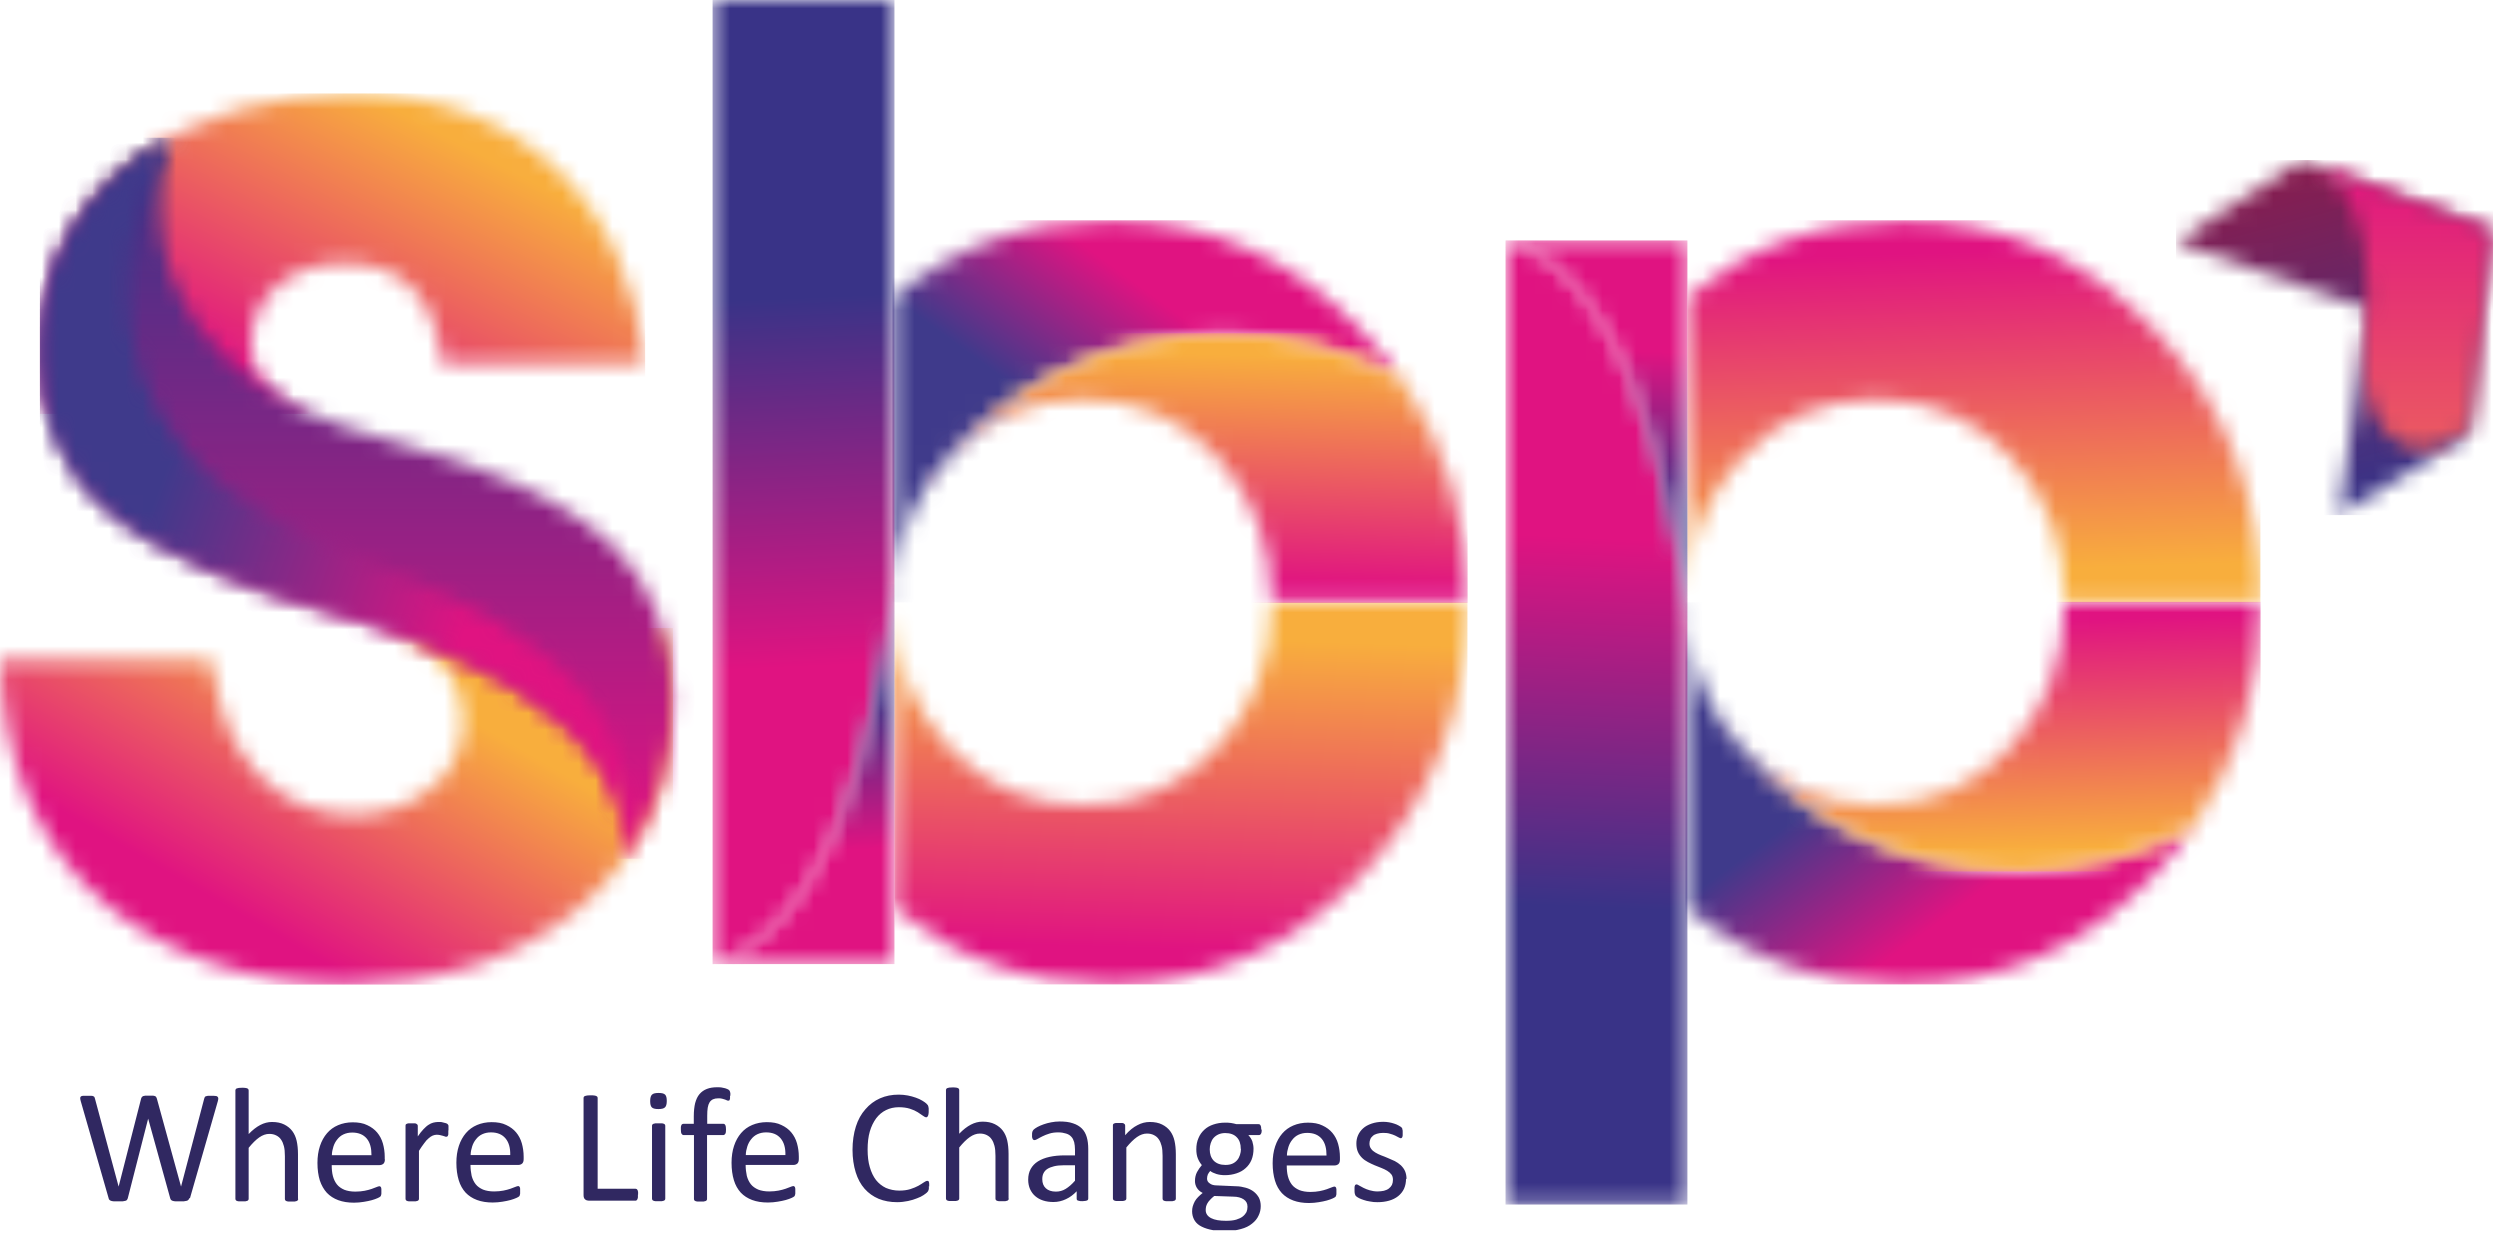
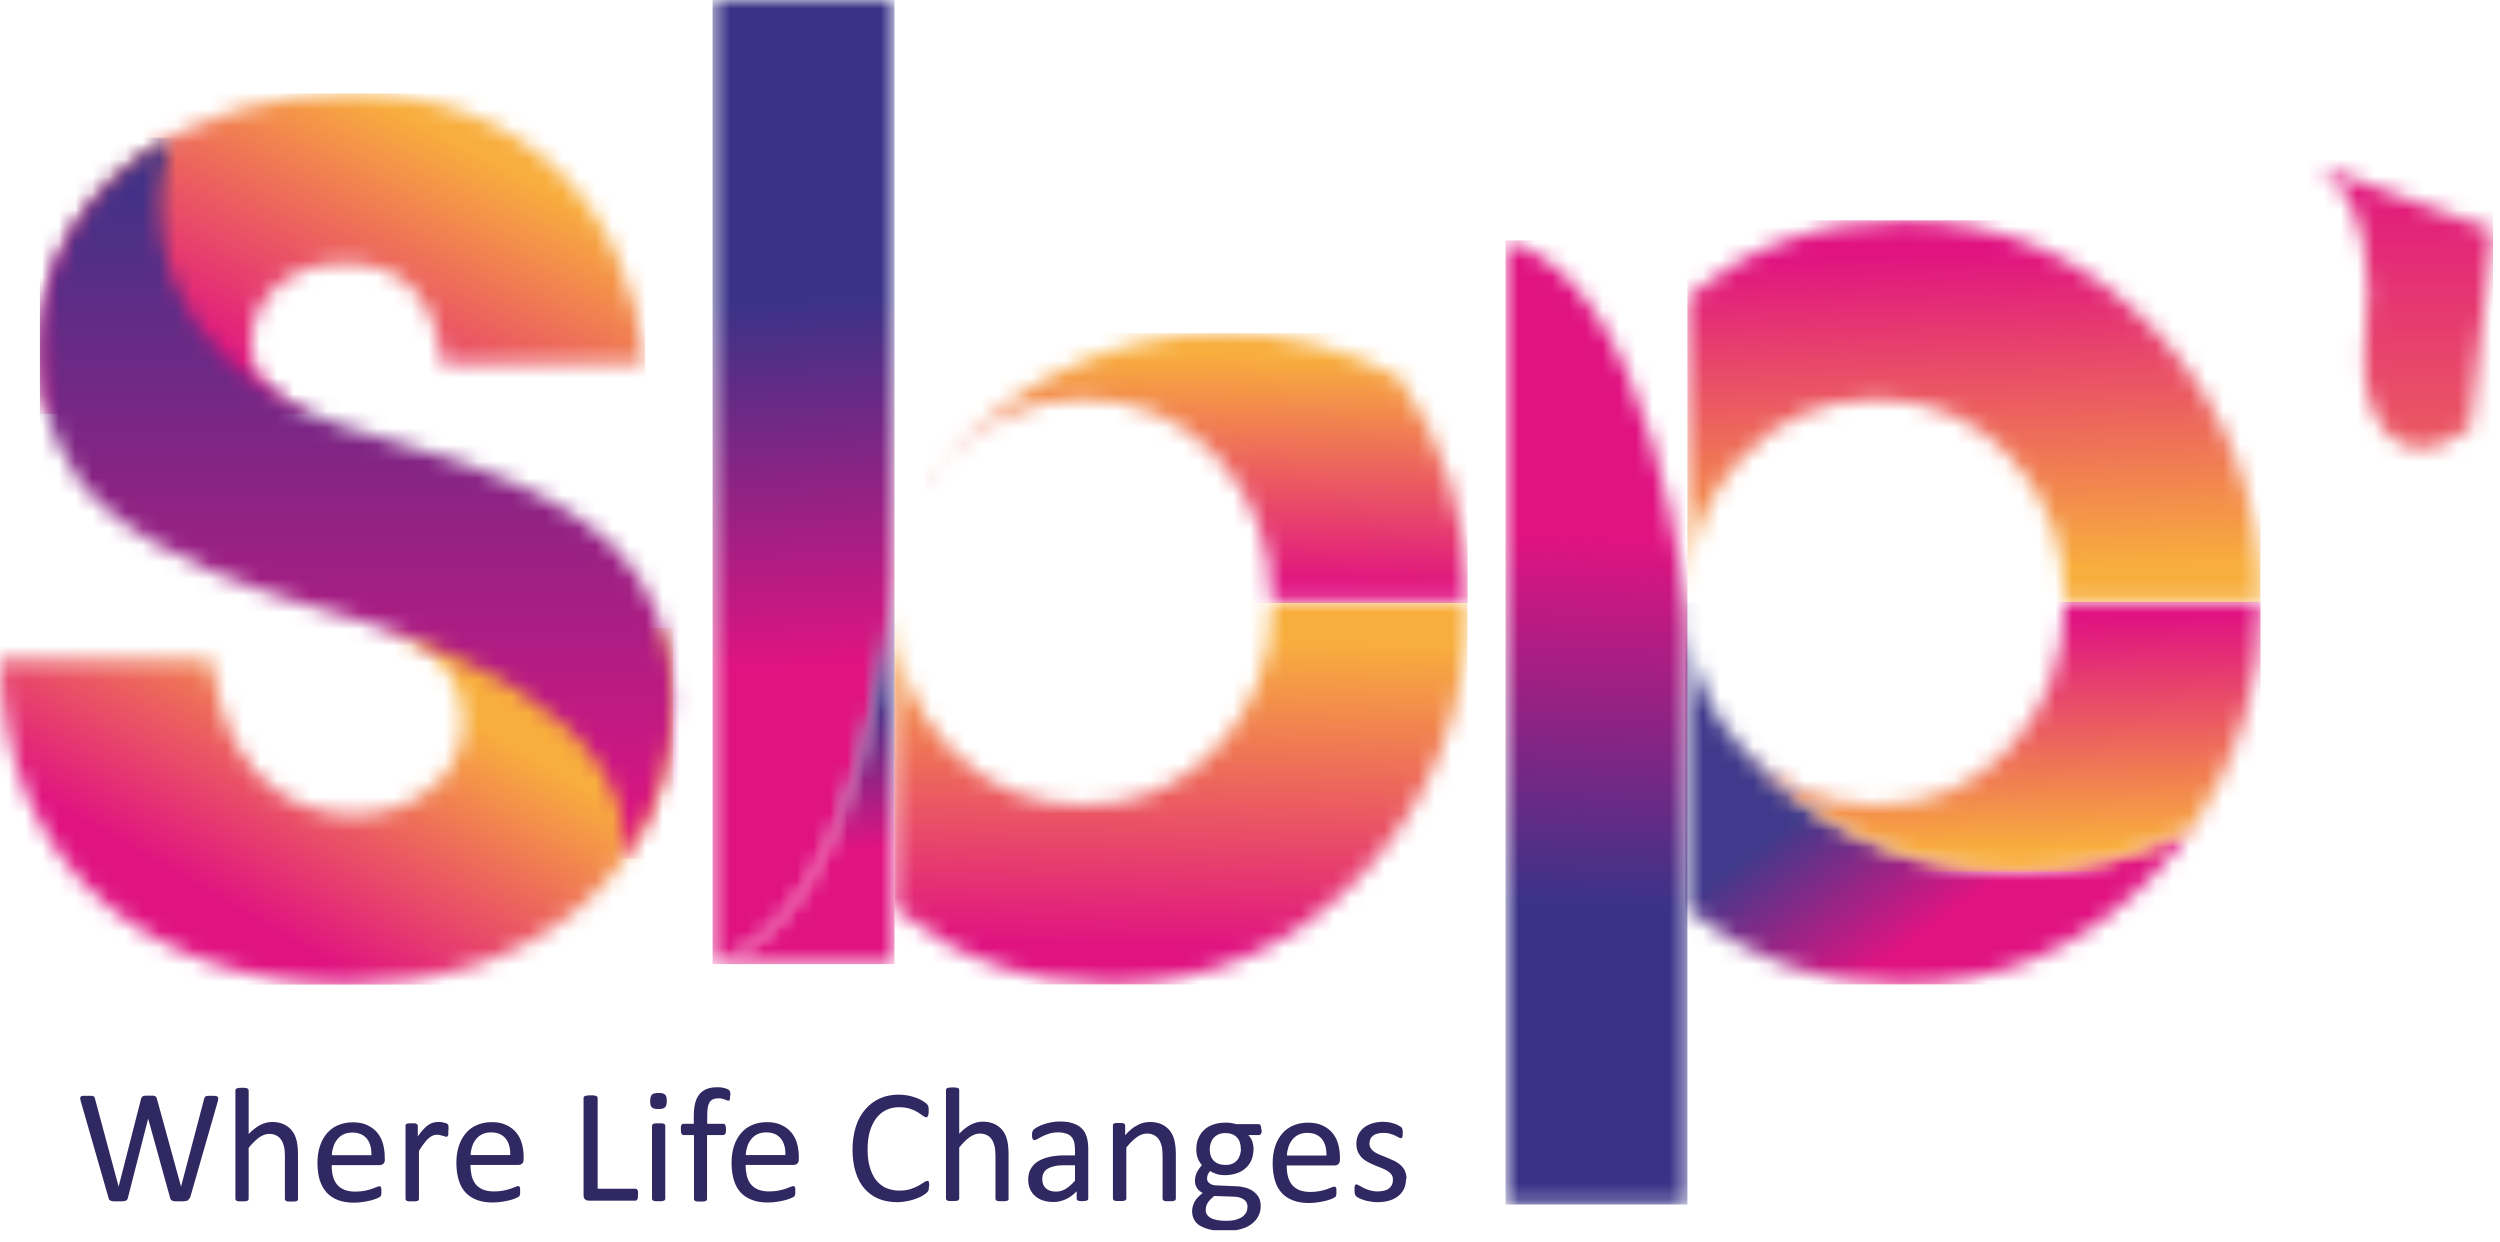
<svg xmlns="http://www.w3.org/2000/svg" viewBox="0 0 149 74" fill="none">
  <g clip-path="url(#clip0_405_395)">
    <mask id="mask0_405_395" style="mask-type:luminance" maskUnits="userSpaceOnUse" x="53" y="35" width="35" height="24">
      <path d="M87.46 35.94C87.46 35.94 87.46 35.91 87.46 35.9H75.78C75.78 35.9 75.78 35.92 75.78 35.94C75.78 39.4 74.72 42.22 72.54 44.55C70.38 46.87 67.77 47.99 64.57 47.99C61.37 47.99 58.72 46.86 56.55 44.55C54.49 42.36 53.42 39.72 53.3 36.51V54.13C56.97 57.12 61.28 58.65 66.16 58.67C72.03 58.67 77.11 56.43 81.25 52.02C85.37 47.61 87.46 42.2 87.46 35.94Z" fill="white" />
    </mask>
    <g mask="url(#mask0_405_395)">
      <path d="M87.46 35.9H53.31V58.67H87.46V35.9Z" fill="url(#paint0_linear_405_395)" />
    </g>
    <mask id="mask1_405_395" style="mask-type:luminance" maskUnits="userSpaceOnUse" x="53" y="13" width="35" height="23">
-       <path d="M53.19 35.9H53.3C53.3 33.3 53.93 31 55.16 29.04C55.15 29.02 55.14 29.01 55.13 28.99C59.11 23.47 65.6 19.87 72.94 19.87C76.72 19.87 80.27 20.82 83.38 22.5C85.94 26.19 87.32 30.44 87.45 35.19C87.29 29.25 85.21 24.08 81.25 19.83C77.11 15.39 72.02 13.13 66.13 13.13C61.24 13.13 56.94 14.66 53.3 17.68V34.82C53.3 34.82 53.26 35.25 53.18 35.9" fill="white" />
-     </mask>
+       </mask>
    <g mask="url(#mask1_405_395)">
      <path d="M87.45 13.13H53.19V35.9H87.45V13.13Z" fill="url(#paint1_linear_405_395)" />
    </g>
    <mask id="mask2_405_395" style="mask-type:luminance" maskUnits="userSpaceOnUse" x="55" y="19" width="33" height="17">
      <path d="M55.13 28.98C55.13 28.98 55.15 29.02 55.17 29.03C55.57 28.4 56.02 27.8 56.55 27.24C58.71 24.93 61.33 23.8 64.55 23.8C67.77 23.8 70.39 24.93 72.55 27.26C74.69 29.57 75.78 32.47 75.79 35.89H87.46C87.46 35.89 87.46 35.91 87.46 35.92C87.46 30.86 86.07 26.37 83.38 22.48C80.28 20.8 76.72 19.85 72.94 19.85C65.6 19.85 59.11 23.45 55.13 28.97V28.98Z" fill="white" />
    </mask>
    <g mask="url(#mask2_405_395)">
      <path d="M87.47 19.86H55.13V35.93H87.47V19.86Z" fill="url(#paint2_linear_405_395)" />
    </g>
    <mask id="mask3_405_395" style="mask-type:luminance" maskUnits="userSpaceOnUse" x="42" y="0" width="12" height="58">
      <path d="M53.31 34.82V0H42.47V57.46C51.43 55.09 53.29 35.07 53.31 34.82Z" fill="white" />
    </mask>
    <g mask="url(#mask3_405_395)">
      <path d="M53.31 0H42.47V57.46H53.31V0Z" fill="url(#paint3_linear_405_395)" />
    </g>
    <mask id="mask4_405_395" style="mask-type:luminance" maskUnits="userSpaceOnUse" x="42" y="34" width="12" height="24">
      <path d="M53.31 57.46V34.81C53.31 34.81 51.49 55.08 42.47 57.46H53.31Z" fill="white" />
    </mask>
    <g mask="url(#mask4_405_395)">
      <path d="M53.31 34.81H42.47V57.46H53.31V34.81Z" fill="url(#paint4_linear_405_395)" />
    </g>
    <mask id="mask5_405_395" style="mask-type:luminance" maskUnits="userSpaceOnUse" x="129" y="9" width="20" height="22">
      <path d="M129.69 14.44L141.1 18.42L139.41 30.7L147.12 25.91L148.58 13.7L137.13 9.54L129.69 14.44Z" fill="white" />
    </mask>
    <g mask="url(#mask5_405_395)">
-       <path d="M148.58 9.54H129.69V30.7H148.58V9.54Z" fill="url(#paint5_linear_405_395)" />
+       <path d="M148.58 9.54H129.69H148.58V9.54Z" fill="url(#paint5_linear_405_395)" />
    </g>
    <mask id="mask6_405_395" style="mask-type:luminance" maskUnits="userSpaceOnUse" x="137" y="9" width="12" height="18">
      <path d="M137.13 9.54C137.13 9.54 142.24 10.13 140.92 20.9C140.65 25.19 143.14 28.66 147.21 25.51L148.59 13.72L137.13 9.53V9.54Z" fill="white" />
    </mask>
    <g mask="url(#mask6_405_395)">
      <path d="M148.59 9.54H137.13V28.66H148.59V9.54Z" fill="url(#paint6_linear_405_395)" />
    </g>
    <path d="M70.08 71.44C70.08 71.44 70.08 71.49 70.06 71.51C70.05 71.53 70.03 71.54 70 71.56C69.97 71.57 69.93 71.58 69.88 71.59C69.83 71.59 69.76 71.59 69.69 71.59C69.61 71.59 69.54 71.59 69.49 71.59C69.44 71.59 69.4 71.57 69.37 71.56C69.34 71.55 69.32 71.53 69.31 71.51C69.3 71.49 69.29 71.47 69.29 71.44V68.89C69.29 68.64 69.27 68.44 69.23 68.29C69.19 68.14 69.14 68.01 69.06 67.9C68.99 67.79 68.89 67.71 68.77 67.65C68.65 67.59 68.52 67.56 68.36 67.56C68.16 67.56 67.96 67.63 67.76 67.77C67.56 67.91 67.35 68.12 67.13 68.39V71.43C67.13 71.43 67.13 71.48 67.11 71.5C67.1 71.52 67.08 71.53 67.05 71.55C67.02 71.56 66.98 71.57 66.93 71.58C66.88 71.58 66.81 71.58 66.73 71.58C66.65 71.58 66.59 71.58 66.53 71.58C66.48 71.58 66.44 71.56 66.41 71.55C66.38 71.54 66.36 71.52 66.35 71.5C66.34 71.48 66.33 71.46 66.33 71.43V67.08C66.33 67.08 66.33 67.03 66.34 67.01C66.34 66.99 66.37 66.98 66.4 66.96C66.43 66.94 66.47 66.94 66.51 66.93C66.55 66.93 66.62 66.93 66.69 66.93C66.76 66.93 66.82 66.93 66.87 66.93C66.92 66.93 66.95 66.94 66.98 66.96C67 66.97 67.02 66.99 67.04 67.01C67.04 67.03 67.06 67.05 67.06 67.08V67.66C67.3 67.38 67.55 67.18 67.79 67.06C68.03 66.93 68.28 66.87 68.53 66.87C68.82 66.87 69.06 66.92 69.26 67.02C69.46 67.12 69.62 67.25 69.74 67.41C69.86 67.57 69.95 67.77 70 67.99C70.05 68.21 70.08 68.48 70.08 68.79V71.45V71.44ZM64.07 69.45H63.39C63.17 69.45 62.98 69.47 62.82 69.51C62.66 69.55 62.53 69.6 62.42 69.67C62.31 69.74 62.24 69.83 62.19 69.93C62.14 70.03 62.12 70.15 62.12 70.28C62.12 70.51 62.19 70.69 62.33 70.82C62.47 70.95 62.67 71.02 62.93 71.02C63.14 71.02 63.33 70.97 63.51 70.86C63.69 70.75 63.88 70.59 64.07 70.37V69.44V69.45ZM64.86 71.44C64.86 71.44 64.85 71.51 64.82 71.53C64.79 71.55 64.76 71.56 64.71 71.57C64.67 71.57 64.6 71.59 64.51 71.59C64.43 71.59 64.36 71.59 64.31 71.57C64.26 71.56 64.22 71.55 64.2 71.53C64.18 71.51 64.17 71.48 64.17 71.44V71C63.98 71.2 63.77 71.36 63.53 71.47C63.3 71.58 63.05 71.64 62.79 71.64C62.56 71.64 62.35 71.61 62.17 71.55C61.98 71.49 61.83 71.4 61.7 71.29C61.57 71.18 61.47 71.04 61.39 70.87C61.32 70.71 61.28 70.52 61.28 70.31C61.28 70.06 61.33 69.85 61.43 69.67C61.53 69.49 61.67 69.34 61.86 69.22C62.05 69.1 62.28 69.01 62.55 68.95C62.82 68.89 63.13 68.86 63.47 68.86H64.07V68.52C64.07 68.35 64.05 68.2 64.02 68.07C63.98 67.94 63.93 67.83 63.85 67.75C63.77 67.66 63.67 67.6 63.54 67.56C63.41 67.52 63.26 67.49 63.08 67.49C62.88 67.49 62.71 67.51 62.55 67.56C62.39 67.61 62.26 67.66 62.14 67.72C62.02 67.78 61.92 67.83 61.84 67.88C61.76 67.93 61.7 67.95 61.66 67.95C61.63 67.95 61.61 67.95 61.59 67.93C61.57 67.92 61.55 67.9 61.54 67.87C61.53 67.85 61.52 67.81 61.51 67.77C61.51 67.73 61.51 67.69 61.51 67.64C61.51 67.56 61.51 67.5 61.53 67.45C61.55 67.4 61.57 67.36 61.61 67.32C61.65 67.28 61.73 67.23 61.83 67.17C61.94 67.11 62.06 67.06 62.2 67.01C62.34 66.96 62.49 66.92 62.65 66.89C62.81 66.86 62.98 66.84 63.15 66.84C63.46 66.84 63.73 66.87 63.95 66.95C64.17 67.02 64.35 67.13 64.48 67.26C64.62 67.4 64.71 67.57 64.77 67.77C64.83 67.97 64.86 68.21 64.86 68.48V71.42V71.44ZM60.12 71.44C60.12 71.44 60.12 71.49 60.1 71.51C60.09 71.53 60.07 71.54 60.04 71.56C60.01 71.57 59.97 71.58 59.92 71.59C59.87 71.59 59.8 71.59 59.73 71.59C59.65 71.59 59.58 71.59 59.53 71.59C59.48 71.59 59.44 71.57 59.41 71.56C59.38 71.55 59.36 71.53 59.35 71.51C59.34 71.49 59.33 71.47 59.33 71.44V68.89C59.33 68.64 59.31 68.44 59.27 68.29C59.23 68.14 59.18 68.01 59.1 67.9C59.03 67.79 58.93 67.71 58.81 67.65C58.69 67.59 58.56 67.56 58.4 67.56C58.2 67.56 58 67.63 57.8 67.77C57.6 67.91 57.39 68.12 57.17 68.39V71.43C57.17 71.43 57.17 71.48 57.15 71.5C57.14 71.52 57.12 71.53 57.09 71.55C57.06 71.56 57.02 71.57 56.97 71.58C56.92 71.58 56.85 71.58 56.77 71.58C56.69 71.58 56.63 71.58 56.58 71.58C56.53 71.58 56.49 71.56 56.46 71.55C56.43 71.54 56.41 71.52 56.4 71.5C56.39 71.48 56.38 71.46 56.38 71.43V64.97C56.38 64.97 56.38 64.92 56.4 64.9C56.41 64.88 56.43 64.86 56.46 64.85C56.49 64.84 56.53 64.83 56.58 64.82C56.63 64.82 56.7 64.81 56.77 64.81C56.84 64.81 56.92 64.81 56.97 64.82C57.02 64.82 57.06 64.84 57.09 64.85C57.12 64.86 57.14 64.88 57.15 64.9C57.16 64.92 57.17 64.94 57.17 64.97V67.57C57.4 67.33 57.63 67.15 57.86 67.03C58.09 66.91 58.32 66.85 58.56 66.85C58.85 66.85 59.09 66.9 59.29 67C59.49 67.1 59.65 67.23 59.77 67.39C59.89 67.55 59.98 67.75 60.03 67.97C60.08 68.19 60.11 68.46 60.11 68.77V71.42L60.12 71.44ZM55.36 70.68C55.36 70.73 55.36 70.78 55.36 70.82C55.36 70.86 55.36 70.89 55.34 70.92C55.34 70.95 55.32 70.97 55.31 71C55.3 71.02 55.27 71.05 55.24 71.08C55.21 71.11 55.14 71.16 55.04 71.23C54.94 71.3 54.81 71.36 54.65 71.42C54.5 71.48 54.32 71.54 54.12 71.58C53.92 71.62 53.7 71.65 53.47 71.65C53.06 71.65 52.69 71.58 52.37 71.45C52.04 71.31 51.76 71.11 51.53 70.85C51.3 70.59 51.12 70.26 51 69.87C50.88 69.48 50.81 69.03 50.81 68.53C50.81 68.03 50.88 67.55 51.01 67.14C51.14 66.73 51.33 66.39 51.58 66.11C51.82 65.83 52.11 65.61 52.45 65.46C52.79 65.31 53.16 65.24 53.57 65.24C53.75 65.24 53.93 65.26 54.1 65.29C54.27 65.32 54.43 65.37 54.58 65.42C54.73 65.47 54.85 65.53 54.97 65.6C55.08 65.67 55.16 65.72 55.21 65.77C55.25 65.81 55.28 65.85 55.3 65.87C55.31 65.89 55.32 65.92 55.33 65.95C55.33 65.98 55.34 66.02 55.35 66.06C55.35 66.1 55.35 66.15 55.35 66.21C55.35 66.28 55.35 66.33 55.34 66.38C55.34 66.43 55.32 66.46 55.31 66.5C55.3 66.53 55.28 66.55 55.26 66.57C55.24 66.59 55.22 66.59 55.2 66.59C55.15 66.59 55.09 66.56 55.01 66.5C54.93 66.44 54.82 66.37 54.7 66.29C54.57 66.21 54.42 66.14 54.23 66.08C54.04 66.02 53.82 65.99 53.57 65.99C53.29 65.99 53.03 66.05 52.81 66.16C52.58 66.27 52.38 66.44 52.22 66.65C52.06 66.87 51.93 67.13 51.84 67.44C51.75 67.75 51.71 68.11 51.71 68.51C51.71 68.91 51.75 69.26 51.84 69.56C51.93 69.87 52.05 70.12 52.21 70.33C52.37 70.53 52.57 70.69 52.8 70.8C53.04 70.9 53.3 70.96 53.6 70.96C53.85 70.96 54.07 70.93 54.26 70.87C54.45 70.81 54.61 70.74 54.74 70.67C54.87 70.59 54.98 70.53 55.06 70.47C55.15 70.41 55.21 70.38 55.26 70.38C55.28 70.38 55.3 70.38 55.32 70.39C55.34 70.39 55.35 70.42 55.36 70.44C55.37 70.47 55.38 70.51 55.38 70.55C55.38 70.6 55.38 70.66 55.38 70.73L55.36 70.68ZM46.81 68.84C46.82 68.42 46.73 68.09 46.53 67.85C46.33 67.61 46.04 67.49 45.66 67.49C45.46 67.49 45.29 67.53 45.14 67.6C44.99 67.67 44.87 67.77 44.77 67.9C44.67 68.02 44.59 68.17 44.54 68.33C44.49 68.49 44.45 68.66 44.45 68.84H46.82H46.81ZM47.61 69.08C47.61 69.21 47.58 69.29 47.52 69.35C47.46 69.4 47.38 69.43 47.3 69.43H44.44C44.44 69.67 44.47 69.89 44.51 70.08C44.56 70.27 44.64 70.44 44.75 70.58C44.86 70.72 45.01 70.82 45.19 70.9C45.37 70.97 45.59 71.01 45.85 71.01C46.06 71.01 46.24 70.99 46.4 70.96C46.56 70.93 46.7 70.89 46.82 70.85C46.94 70.81 47.03 70.77 47.11 70.74C47.19 70.71 47.24 70.69 47.28 70.69C47.3 70.69 47.32 70.69 47.34 70.71C47.36 70.72 47.37 70.74 47.38 70.76C47.38 70.78 47.4 70.81 47.4 70.85C47.4 70.89 47.4 70.94 47.4 71C47.4 71.04 47.4 71.08 47.4 71.11C47.4 71.14 47.4 71.17 47.39 71.19C47.39 71.21 47.38 71.24 47.37 71.26C47.36 71.28 47.35 71.3 47.33 71.31C47.31 71.33 47.26 71.36 47.17 71.4C47.08 71.44 46.97 71.48 46.83 71.52C46.69 71.56 46.53 71.59 46.35 71.62C46.17 71.65 45.97 71.67 45.77 71.67C45.41 71.67 45.1 71.62 44.83 71.52C44.56 71.42 44.33 71.27 44.15 71.08C43.97 70.88 43.83 70.64 43.74 70.34C43.65 70.04 43.6 69.7 43.6 69.3C43.6 68.93 43.65 68.59 43.75 68.29C43.85 67.99 43.99 67.74 44.17 67.53C44.35 67.32 44.57 67.16 44.83 67.05C45.09 66.94 45.38 66.88 45.7 66.88C46.04 66.88 46.33 66.93 46.57 67.05C46.81 67.16 47.01 67.31 47.16 67.49C47.31 67.67 47.43 67.89 47.5 68.14C47.57 68.39 47.61 68.66 47.61 68.94V69.09V69.08ZM43.51 65.3C43.51 65.36 43.51 65.41 43.51 65.45C43.51 65.49 43.5 65.52 43.49 65.54C43.49 65.56 43.47 65.58 43.46 65.59C43.45 65.59 43.43 65.6 43.41 65.6C43.39 65.6 43.36 65.6 43.32 65.58C43.29 65.56 43.25 65.55 43.2 65.53C43.15 65.51 43.09 65.5 43.03 65.48C42.96 65.46 42.89 65.46 42.8 65.46C42.68 65.46 42.58 65.48 42.49 65.52C42.41 65.56 42.34 65.62 42.29 65.7C42.24 65.78 42.2 65.89 42.18 66.02C42.16 66.15 42.15 66.31 42.15 66.5V66.98H43.12C43.12 66.98 43.17 66.98 43.18 67C43.2 67.01 43.21 67.03 43.23 67.06C43.24 67.09 43.26 67.12 43.26 67.17C43.26 67.21 43.27 67.26 43.27 67.32C43.27 67.44 43.26 67.52 43.23 67.57C43.2 67.62 43.16 67.65 43.11 67.65H42.14V71.46C42.14 71.46 42.14 71.51 42.12 71.53C42.11 71.55 42.09 71.56 42.06 71.58C42.03 71.59 41.99 71.6 41.94 71.61C41.89 71.61 41.82 71.61 41.75 71.61C41.68 71.61 41.61 71.61 41.56 71.61C41.51 71.61 41.47 71.59 41.44 71.58C41.41 71.57 41.39 71.55 41.38 71.53C41.37 71.51 41.36 71.49 41.36 71.46V67.65H40.74C40.69 67.65 40.65 67.62 40.62 67.57C40.59 67.52 40.58 67.43 40.58 67.32C40.58 67.26 40.58 67.21 40.58 67.17C40.58 67.13 40.6 67.09 40.61 67.06C40.62 67.03 40.64 67.01 40.66 67C40.68 66.99 40.7 66.98 40.73 66.98H41.35V66.53C41.35 66.22 41.38 65.96 41.43 65.75C41.49 65.53 41.57 65.35 41.69 65.21C41.81 65.07 41.95 64.97 42.13 64.9C42.31 64.83 42.51 64.8 42.75 64.8C42.86 64.8 42.97 64.8 43.08 64.83C43.19 64.85 43.27 64.87 43.33 64.9C43.39 64.92 43.43 64.95 43.45 64.97C43.47 64.99 43.49 65.01 43.5 65.04C43.51 65.07 43.52 65.11 43.53 65.15C43.53 65.19 43.53 65.25 43.53 65.31L43.51 65.3ZM39.74 65.62C39.74 65.81 39.7 65.94 39.63 66C39.56 66.07 39.43 66.1 39.24 66.1C39.05 66.1 38.92 66.07 38.85 66C38.78 65.93 38.75 65.81 38.75 65.62C38.75 65.43 38.79 65.3 38.86 65.24C38.93 65.17 39.06 65.14 39.25 65.14C39.44 65.14 39.57 65.17 39.64 65.24C39.71 65.31 39.74 65.43 39.74 65.62ZM39.65 71.44C39.65 71.44 39.65 71.49 39.63 71.51C39.62 71.53 39.6 71.54 39.57 71.56C39.54 71.57 39.5 71.58 39.45 71.59C39.4 71.59 39.33 71.59 39.25 71.59C39.17 71.59 39.11 71.59 39.06 71.59C39.01 71.59 38.97 71.57 38.94 71.56C38.91 71.55 38.89 71.53 38.88 71.51C38.87 71.49 38.86 71.47 38.86 71.44V67.09C38.86 67.09 38.86 67.05 38.88 67.03C38.89 67.01 38.91 66.99 38.94 66.98C38.97 66.97 39.01 66.96 39.06 66.95C39.11 66.95 39.18 66.95 39.25 66.95C39.32 66.95 39.4 66.95 39.45 66.95C39.5 66.95 39.54 66.97 39.57 66.98C39.6 66.99 39.62 67.01 39.63 67.03C39.64 67.05 39.65 67.07 39.65 67.09V71.44ZM38.02 71.2C38.02 71.27 38.02 71.32 38.02 71.36C38.02 71.4 38 71.44 37.99 71.47C37.98 71.5 37.96 71.52 37.94 71.54C37.92 71.56 37.89 71.56 37.86 71.56H35.09C35.02 71.56 34.94 71.54 34.88 71.49C34.81 71.44 34.78 71.35 34.78 71.23V65.44C34.78 65.44 34.78 65.39 34.8 65.37C34.81 65.35 34.83 65.34 34.87 65.32C34.9 65.31 34.95 65.3 35 65.29C35.05 65.29 35.12 65.28 35.2 65.28C35.28 65.28 35.35 65.28 35.4 65.29C35.45 65.29 35.5 65.31 35.53 65.32C35.56 65.33 35.58 65.35 35.6 65.37C35.61 65.39 35.62 65.41 35.62 65.44V70.85H37.87C37.87 70.85 37.92 70.85 37.95 70.87C37.97 70.89 37.99 70.91 38 70.93C38.01 70.96 38.02 70.99 38.03 71.04C38.03 71.08 38.03 71.14 38.03 71.2H38.02ZM30.41 68.84C30.42 68.42 30.33 68.09 30.13 67.85C29.93 67.61 29.64 67.49 29.26 67.49C29.06 67.49 28.89 67.53 28.74 67.6C28.59 67.67 28.47 67.77 28.37 67.9C28.27 68.02 28.19 68.17 28.14 68.33C28.09 68.49 28.05 68.66 28.05 68.84H30.42H30.41ZM31.21 69.08C31.21 69.21 31.18 69.29 31.12 69.35C31.06 69.4 30.98 69.43 30.9 69.43H28.04C28.04 69.67 28.07 69.89 28.11 70.08C28.16 70.27 28.24 70.44 28.35 70.58C28.46 70.72 28.61 70.82 28.79 70.9C28.97 70.97 29.19 71.01 29.45 71.01C29.66 71.01 29.84 70.99 30 70.96C30.16 70.93 30.3 70.89 30.42 70.85C30.54 70.81 30.63 70.77 30.71 70.74C30.79 70.71 30.84 70.69 30.88 70.69C30.9 70.69 30.92 70.69 30.94 70.71C30.96 70.72 30.97 70.74 30.98 70.76C30.99 70.78 31 70.81 31 70.85C31 70.89 31 70.94 31 71C31 71.04 31 71.08 31 71.11C31 71.14 31 71.17 30.99 71.19C30.99 71.21 30.98 71.24 30.97 71.26C30.96 71.28 30.95 71.3 30.93 71.31C30.91 71.33 30.86 71.36 30.77 71.4C30.68 71.44 30.57 71.48 30.43 71.52C30.29 71.56 30.13 71.59 29.95 71.62C29.77 71.65 29.57 71.67 29.37 71.67C29.01 71.67 28.7 71.62 28.43 71.52C28.16 71.42 27.93 71.27 27.75 71.08C27.57 70.88 27.43 70.64 27.34 70.34C27.25 70.04 27.2 69.7 27.2 69.3C27.2 68.93 27.25 68.59 27.35 68.29C27.45 67.99 27.59 67.74 27.77 67.53C27.95 67.32 28.17 67.16 28.43 67.05C28.69 66.94 28.98 66.88 29.3 66.88C29.64 66.88 29.93 66.93 30.17 67.05C30.41 67.16 30.61 67.31 30.76 67.49C30.91 67.67 31.03 67.89 31.1 68.14C31.17 68.39 31.21 68.66 31.21 68.94V69.09V69.08ZM26.72 67.38C26.72 67.45 26.72 67.51 26.72 67.56C26.72 67.61 26.72 67.65 26.7 67.67C26.7 67.7 26.68 67.72 26.66 67.73C26.65 67.74 26.63 67.75 26.6 67.75C26.57 67.75 26.54 67.75 26.51 67.73C26.47 67.72 26.43 67.7 26.38 67.69C26.33 67.68 26.28 67.66 26.22 67.65C26.16 67.64 26.1 67.63 26.03 67.63C25.95 67.63 25.87 67.65 25.79 67.68C25.71 67.71 25.63 67.77 25.55 67.84C25.46 67.91 25.37 68.01 25.28 68.14C25.19 68.26 25.08 68.41 24.97 68.59V71.45C24.97 71.45 24.97 71.5 24.95 71.52C24.94 71.54 24.92 71.55 24.89 71.57C24.86 71.58 24.82 71.59 24.77 71.6C24.72 71.6 24.65 71.6 24.57 71.6C24.49 71.6 24.43 71.6 24.37 71.6C24.32 71.6 24.28 71.58 24.25 71.57C24.22 71.56 24.2 71.54 24.19 71.52C24.18 71.5 24.17 71.48 24.17 71.45V67.1C24.17 67.1 24.17 67.05 24.18 67.03C24.18 67.01 24.21 67 24.24 66.98C24.27 66.96 24.31 66.96 24.35 66.95C24.39 66.95 24.46 66.95 24.53 66.95C24.6 66.95 24.66 66.95 24.71 66.95C24.76 66.95 24.79 66.96 24.82 66.98C24.84 66.99 24.86 67.01 24.88 67.03C24.89 67.05 24.9 67.07 24.9 67.1V67.73C25.02 67.56 25.13 67.41 25.24 67.3C25.35 67.19 25.44 67.1 25.54 67.04C25.63 66.98 25.73 66.93 25.82 66.91C25.91 66.89 26.01 66.87 26.1 66.87C26.14 66.87 26.19 66.87 26.24 66.87C26.29 66.87 26.35 66.88 26.41 66.9C26.47 66.91 26.52 66.93 26.57 66.94C26.62 66.96 26.65 66.97 26.67 66.99C26.69 67.01 26.7 67.02 26.71 67.04C26.71 67.05 26.72 67.07 26.73 67.09C26.73 67.11 26.73 67.15 26.73 67.19C26.73 67.23 26.73 67.29 26.73 67.37L26.72 67.38ZM22.14 68.85C22.14 68.43 22.06 68.1 21.86 67.86C21.66 67.62 21.37 67.5 20.99 67.5C20.79 67.5 20.62 67.54 20.47 67.61C20.32 67.68 20.2 67.78 20.1 67.91C20 68.03 19.92 68.18 19.87 68.34C19.82 68.5 19.78 68.67 19.78 68.85H22.15H22.14ZM22.94 69.09C22.94 69.22 22.91 69.3 22.85 69.36C22.79 69.41 22.71 69.44 22.63 69.44H19.77C19.77 69.68 19.79 69.9 19.84 70.09C19.89 70.28 19.97 70.45 20.08 70.59C20.19 70.73 20.34 70.83 20.52 70.91C20.7 70.98 20.92 71.02 21.18 71.02C21.39 71.02 21.57 71 21.73 70.97C21.89 70.94 22.03 70.9 22.15 70.86C22.27 70.82 22.36 70.78 22.44 70.75C22.52 70.72 22.57 70.7 22.61 70.7C22.63 70.7 22.65 70.7 22.67 70.72C22.69 70.73 22.7 70.75 22.71 70.77C22.71 70.79 22.73 70.82 22.73 70.86C22.73 70.9 22.73 70.95 22.73 71.01C22.73 71.05 22.73 71.09 22.73 71.12C22.73 71.15 22.73 71.18 22.72 71.2C22.72 71.22 22.71 71.25 22.7 71.27C22.69 71.29 22.68 71.31 22.66 71.32C22.64 71.34 22.59 71.37 22.5 71.41C22.41 71.45 22.3 71.49 22.16 71.53C22.02 71.57 21.86 71.6 21.68 71.63C21.5 71.66 21.3 71.68 21.1 71.68C20.74 71.68 20.43 71.63 20.16 71.53C19.89 71.43 19.66 71.28 19.48 71.09C19.3 70.89 19.16 70.65 19.06 70.35C18.97 70.05 18.92 69.71 18.92 69.31C18.92 68.94 18.97 68.6 19.07 68.3C19.17 68 19.31 67.75 19.49 67.54C19.67 67.33 19.89 67.17 20.15 67.06C20.41 66.95 20.7 66.89 21.02 66.89C21.36 66.89 21.65 66.94 21.89 67.06C22.13 67.17 22.33 67.32 22.48 67.5C22.63 67.68 22.75 67.9 22.82 68.15C22.89 68.4 22.93 68.67 22.93 68.95V69.1L22.94 69.09ZM17.77 71.46C17.77 71.46 17.77 71.51 17.75 71.53C17.74 71.55 17.72 71.56 17.69 71.58C17.66 71.59 17.62 71.6 17.57 71.61C17.52 71.61 17.45 71.61 17.38 71.61C17.3 71.61 17.23 71.61 17.18 71.61C17.13 71.61 17.09 71.59 17.06 71.58C17.03 71.57 17.01 71.55 17 71.53C16.99 71.51 16.98 71.49 16.98 71.46V68.91C16.98 68.66 16.96 68.46 16.92 68.31C16.88 68.16 16.83 68.03 16.75 67.92C16.68 67.81 16.58 67.73 16.46 67.67C16.34 67.61 16.21 67.58 16.05 67.58C15.85 67.58 15.65 67.65 15.45 67.79C15.25 67.93 15.04 68.14 14.82 68.41V71.45C14.82 71.45 14.82 71.5 14.8 71.52C14.79 71.54 14.77 71.55 14.74 71.57C14.71 71.58 14.67 71.59 14.62 71.6C14.57 71.6 14.5 71.6 14.42 71.6C14.34 71.6 14.28 71.6 14.23 71.6C14.18 71.6 14.14 71.58 14.11 71.57C14.08 71.56 14.06 71.54 14.05 71.52C14.04 71.5 14.03 71.48 14.03 71.45V64.99C14.03 64.99 14.03 64.94 14.05 64.92C14.06 64.9 14.08 64.88 14.11 64.87C14.14 64.86 14.18 64.85 14.23 64.84C14.28 64.84 14.35 64.83 14.42 64.83C14.49 64.83 14.57 64.83 14.62 64.84C14.67 64.84 14.71 64.86 14.74 64.87C14.77 64.88 14.79 64.9 14.8 64.92C14.81 64.94 14.82 64.96 14.82 64.99V67.59C15.05 67.35 15.28 67.17 15.51 67.05C15.74 66.93 15.97 66.87 16.21 66.87C16.5 66.87 16.74 66.92 16.94 67.02C17.14 67.12 17.3 67.25 17.42 67.41C17.54 67.57 17.63 67.77 17.68 67.99C17.73 68.21 17.76 68.48 17.76 68.79V71.44L17.77 71.46ZM11.29 71.4C11.29 71.4 11.26 71.48 11.23 71.51C11.2 71.54 11.17 71.56 11.12 71.57C11.08 71.58 11.02 71.59 10.95 71.6C10.88 71.6 10.8 71.6 10.71 71.6C10.62 71.6 10.52 71.6 10.46 71.6C10.39 71.6 10.33 71.58 10.29 71.57C10.25 71.55 10.21 71.54 10.19 71.51C10.17 71.48 10.15 71.45 10.14 71.4L8.83 66.67L7.62 71.4C7.62 71.4 7.6 71.48 7.57 71.51C7.55 71.54 7.52 71.56 7.47 71.57C7.43 71.58 7.37 71.59 7.31 71.6C7.24 71.6 7.16 71.6 7.06 71.6C6.96 71.6 6.86 71.6 6.79 71.6C6.72 71.6 6.66 71.58 6.62 71.57C6.58 71.55 6.54 71.54 6.52 71.51C6.49 71.48 6.48 71.45 6.47 71.4L4.81 65.62C4.79 65.55 4.78 65.49 4.78 65.45C4.78 65.41 4.79 65.38 4.82 65.35C4.85 65.33 4.89 65.31 4.95 65.31C5.01 65.31 5.09 65.31 5.2 65.31C5.31 65.31 5.38 65.31 5.44 65.31C5.5 65.31 5.54 65.32 5.57 65.34C5.6 65.35 5.62 65.37 5.63 65.39C5.64 65.41 5.65 65.44 5.66 65.48L7.07 70.72L8.41 65.48C8.41 65.48 8.43 65.42 8.45 65.39C8.47 65.37 8.49 65.35 8.52 65.33C8.55 65.32 8.6 65.31 8.66 65.3C8.72 65.3 8.8 65.3 8.9 65.3C8.99 65.3 9.06 65.3 9.11 65.3C9.16 65.3 9.21 65.32 9.24 65.33C9.27 65.34 9.3 65.36 9.31 65.39C9.32 65.41 9.34 65.44 9.35 65.48L10.79 70.72L12.17 65.48C12.17 65.48 12.19 65.42 12.2 65.4C12.2 65.38 12.23 65.36 12.26 65.34C12.29 65.33 12.33 65.32 12.39 65.31C12.45 65.31 12.52 65.31 12.62 65.31C12.72 65.31 12.79 65.31 12.85 65.32C12.91 65.32 12.95 65.34 12.97 65.37C12.99 65.39 13.01 65.42 13.01 65.47C13.01 65.51 13 65.57 12.98 65.64L11.32 71.42L11.29 71.4Z" fill="#302861" />
    <path d="M83.8 70.25C83.8 70.47 83.76 70.67 83.68 70.85C83.6 71.02 83.48 71.17 83.33 71.29C83.18 71.41 83 71.5 82.79 71.56C82.58 71.62 82.35 71.65 82.1 71.65C81.94 71.65 81.8 71.64 81.66 71.61C81.52 71.59 81.39 71.56 81.28 71.52C81.17 71.48 81.07 71.45 81 71.41C80.92 71.37 80.87 71.33 80.83 71.3C80.79 71.27 80.77 71.22 80.75 71.16C80.73 71.1 80.73 71.02 80.73 70.92C80.73 70.86 80.73 70.81 80.73 70.77C80.73 70.73 80.74 70.69 80.75 70.67C80.75 70.64 80.77 70.63 80.79 70.61C80.81 70.6 80.83 70.59 80.85 70.59C80.88 70.59 80.94 70.61 81.01 70.66C81.08 70.7 81.17 70.75 81.27 70.8C81.37 70.85 81.49 70.9 81.63 70.94C81.77 70.98 81.93 71.01 82.11 71.01C82.25 71.01 82.37 70.99 82.48 70.97C82.59 70.94 82.69 70.9 82.77 70.84C82.85 70.78 82.91 70.71 82.96 70.62C83 70.53 83.02 70.43 83.02 70.31C83.02 70.19 82.99 70.08 82.93 70C82.87 69.92 82.78 69.84 82.68 69.78C82.58 69.72 82.46 69.66 82.33 69.61C82.2 69.56 82.07 69.51 81.93 69.45C81.79 69.39 81.66 69.33 81.53 69.26C81.4 69.19 81.28 69.11 81.18 69.01C81.08 68.91 80.99 68.79 80.93 68.65C80.87 68.51 80.84 68.35 80.84 68.15C80.84 67.98 80.87 67.82 80.94 67.66C81.01 67.5 81.11 67.37 81.24 67.25C81.37 67.13 81.54 67.04 81.74 66.97C81.94 66.9 82.17 66.86 82.44 66.86C82.56 66.86 82.67 66.87 82.79 66.89C82.91 66.91 83.01 66.94 83.1 66.97C83.19 67 83.27 67.03 83.34 67.07C83.41 67.11 83.46 67.14 83.49 67.16C83.52 67.19 83.55 67.21 83.56 67.23C83.57 67.25 83.58 67.27 83.58 67.3C83.58 67.32 83.59 67.35 83.6 67.39C83.6 67.43 83.6 67.47 83.6 67.52C83.6 67.57 83.6 67.62 83.6 67.66C83.6 67.7 83.59 67.73 83.58 67.76C83.57 67.79 83.56 67.8 83.54 67.82C83.52 67.83 83.51 67.84 83.49 67.84C83.46 67.84 83.42 67.82 83.36 67.79C83.31 67.76 83.23 67.72 83.15 67.68C83.06 67.64 82.96 67.6 82.84 67.57C82.72 67.53 82.59 67.52 82.43 67.52C82.29 67.52 82.17 67.54 82.07 67.57C81.97 67.6 81.88 67.64 81.82 67.7C81.75 67.76 81.7 67.82 81.67 67.9C81.64 67.98 81.62 68.06 81.62 68.15C81.62 68.28 81.65 68.38 81.72 68.47C81.78 68.56 81.87 68.63 81.97 68.69C82.07 68.75 82.19 68.81 82.32 68.86C82.45 68.91 82.59 68.96 82.72 69.02C82.86 69.08 82.99 69.14 83.13 69.2C83.26 69.27 83.38 69.35 83.49 69.45C83.59 69.55 83.68 69.66 83.74 69.8C83.8 69.94 83.83 70.1 83.83 70.28M79.06 68.87C79.06 68.45 78.98 68.12 78.78 67.88C78.58 67.64 78.29 67.52 77.91 67.52C77.71 67.52 77.54 67.56 77.39 67.63C77.24 67.7 77.12 67.8 77.02 67.93C76.92 68.05 76.84 68.2 76.79 68.36C76.74 68.52 76.7 68.69 76.7 68.87H79.07H79.06ZM79.86 69.11C79.86 69.24 79.83 69.32 79.77 69.38C79.71 69.43 79.63 69.46 79.55 69.46H76.69C76.69 69.7 76.71 69.92 76.76 70.11C76.81 70.3 76.89 70.47 77 70.61C77.11 70.75 77.26 70.85 77.44 70.93C77.62 71 77.84 71.04 78.1 71.04C78.31 71.04 78.49 71.02 78.65 70.99C78.81 70.96 78.95 70.92 79.07 70.88C79.19 70.84 79.28 70.8 79.36 70.77C79.44 70.74 79.49 70.72 79.53 70.72C79.55 70.72 79.57 70.72 79.59 70.74C79.61 70.75 79.62 70.77 79.63 70.79C79.63 70.81 79.65 70.84 79.65 70.88C79.65 70.92 79.65 70.97 79.65 71.03C79.65 71.07 79.65 71.11 79.65 71.14C79.65 71.17 79.65 71.2 79.64 71.22C79.64 71.24 79.63 71.27 79.62 71.29C79.61 71.31 79.6 71.33 79.58 71.34C79.56 71.36 79.51 71.39 79.42 71.43C79.33 71.47 79.22 71.51 79.08 71.55C78.94 71.59 78.78 71.62 78.6 71.65C78.42 71.68 78.22 71.7 78.02 71.7C77.66 71.7 77.35 71.65 77.08 71.55C76.81 71.45 76.58 71.3 76.4 71.11C76.22 70.91 76.08 70.67 75.99 70.37C75.9 70.07 75.85 69.73 75.85 69.33C75.85 68.96 75.9 68.62 76 68.32C76.1 68.02 76.24 67.77 76.42 67.56C76.6 67.35 76.82 67.19 77.08 67.08C77.34 66.97 77.63 66.91 77.95 66.91C78.29 66.91 78.58 66.96 78.82 67.08C79.06 67.19 79.26 67.34 79.41 67.52C79.56 67.7 79.68 67.92 79.75 68.17C79.82 68.42 79.86 68.69 79.86 68.97V69.12V69.11ZM74.35 71.91C74.35 71.72 74.27 71.58 74.12 71.48C73.97 71.38 73.76 71.32 73.5 71.32L72.37 71.28C72.27 71.36 72.18 71.44 72.12 71.51C72.05 71.58 72 71.65 71.96 71.72C71.92 71.79 71.9 71.85 71.88 71.92C71.87 71.98 71.86 72.05 71.86 72.12C71.86 72.33 71.97 72.49 72.18 72.6C72.39 72.71 72.69 72.76 73.07 72.76C73.31 72.76 73.51 72.74 73.68 72.69C73.84 72.64 73.97 72.58 74.07 72.5C74.17 72.42 74.24 72.33 74.29 72.24C74.33 72.14 74.35 72.04 74.35 71.93V71.91ZM73.95 68.47C73.95 68.17 73.87 67.94 73.71 67.78C73.55 67.61 73.31 67.53 73.02 67.53C72.87 67.53 72.73 67.56 72.62 67.61C72.51 67.66 72.41 67.73 72.33 67.82C72.25 67.91 72.2 68.01 72.16 68.13C72.12 68.25 72.1 68.37 72.1 68.5C72.1 68.79 72.18 69.01 72.34 69.18C72.5 69.34 72.73 69.43 73.03 69.43C73.19 69.43 73.32 69.41 73.44 69.36C73.56 69.31 73.65 69.24 73.73 69.15C73.81 69.06 73.86 68.96 73.9 68.84C73.94 68.72 73.96 68.6 73.96 68.48L73.95 68.47ZM75.2 67.33C75.2 67.44 75.19 67.52 75.15 67.58C75.12 67.63 75.08 67.65 75.03 67.65H74.4C74.51 67.77 74.59 67.89 74.64 68.03C74.68 68.17 74.71 68.31 74.71 68.46C74.71 68.71 74.67 68.93 74.59 69.13C74.51 69.32 74.39 69.49 74.24 69.62C74.09 69.76 73.91 69.86 73.7 69.93C73.49 70 73.26 70.04 73.01 70.04C72.83 70.04 72.66 70.02 72.5 69.97C72.34 69.92 72.22 69.86 72.13 69.79C72.08 69.85 72.03 69.91 71.99 69.99C71.96 70.07 71.94 70.15 71.94 70.25C71.94 70.36 71.99 70.46 72.1 70.53C72.2 70.61 72.34 70.65 72.52 70.65L73.66 70.7C73.87 70.7 74.07 70.74 74.25 70.79C74.43 70.84 74.59 70.92 74.72 71.02C74.85 71.12 74.95 71.24 75.03 71.38C75.1 71.52 75.14 71.69 75.14 71.88C75.14 72.08 75.1 72.27 75.01 72.45C74.93 72.63 74.8 72.79 74.62 72.93C74.45 73.07 74.23 73.18 73.96 73.25C73.69 73.33 73.38 73.37 73.01 73.37C72.64 73.37 72.36 73.34 72.11 73.28C71.86 73.22 71.66 73.14 71.5 73.04C71.34 72.94 71.23 72.81 71.16 72.67C71.09 72.53 71.05 72.37 71.05 72.2C71.05 72.09 71.06 71.99 71.09 71.89C71.12 71.79 71.16 71.7 71.21 71.6C71.26 71.51 71.33 71.42 71.41 71.34C71.49 71.26 71.58 71.18 71.68 71.1C71.52 71.02 71.41 70.92 71.33 70.79C71.26 70.67 71.22 70.54 71.22 70.39C71.22 70.19 71.26 70.02 71.34 69.86C71.42 69.71 71.52 69.57 71.63 69.44C71.53 69.32 71.45 69.19 71.39 69.04C71.33 68.89 71.3 68.71 71.3 68.5C71.3 68.25 71.34 68.03 71.43 67.83C71.51 67.63 71.63 67.47 71.78 67.33C71.93 67.19 72.11 67.09 72.32 67.02C72.53 66.95 72.76 66.91 73 66.91C73.13 66.91 73.26 66.91 73.37 66.93C73.48 66.95 73.59 66.97 73.69 67H75.01C75.07 67 75.11 67.03 75.13 67.08C75.16 67.13 75.17 67.22 75.17 67.32L75.2 67.33Z" fill="#302861" />
    <mask id="mask7_405_395" style="mask-type:luminance" maskUnits="userSpaceOnUse" x="0" y="37" width="41" height="22">
      <path d="M12.55 39.34H0C0.11 44.72 1.91 50.31 6.5 54.06C10.22 57.1 15.27 58.68 20.67 58.68C25.75 58.68 30.84 57.31 34.73 53.93C38.29 50.83 40.11 46.58 40.11 41.87C40.11 40.32 39.92 38.84 39.5 37.44H22.85C23.91 37.84 24.92 38.34 25.79 39.03C26.99 40 27.58 41.46 27.6 42.93C27.62 45.65 25.74 47.59 23.24 48.28C21.08 48.88 18.62 48.54 16.79 47.35C15.67 46.62 14.74 45.6 14.08 44.36C13.26 42.84 12.86 41.11 12.56 39.34" fill="white" />
    </mask>
    <g mask="url(#mask7_405_395)">
      <path d="M40.11 37.43H0V58.68H40.11V37.43Z" fill="url(#paint7_linear_405_395)" />
    </g>
    <mask id="mask8_405_395" style="mask-type:luminance" maskUnits="userSpaceOnUse" x="2" y="5" width="37" height="20">
      <path d="M18.54 24.68C18.01 24.46 17.49 24.21 17.01 23.92C15.75 23.15 14.96 22.03 14.96 20.52C14.96 19.1 15.5 17.88 16.6 16.97C17.74 16.03 19.12 15.69 20.57 15.69C24.25 15.69 26 18.03 26.34 21.7H38.46C37.48 12.21 31.13 5.57 20.97 5.57C11.66 5.57 2.38 10.81 2.38 21.06C2.38 22.33 2.52 23.54 2.83 24.68H18.54Z" fill="white" />
    </mask>
    <g mask="url(#mask8_405_395)">
      <path d="M38.45 5.57H2.38V24.67H38.45V5.57Z" fill="url(#paint8_linear_405_395)" />
    </g>
    <mask id="mask9_405_395" style="mask-type:luminance" maskUnits="userSpaceOnUse" x="2" y="8" width="39" height="44">
      <path d="M36.53 32.52C32.32 28.45 25.36 27 20.58 25.44C13.14 23.15 7.69 16.93 10.15 8.22C5.24 10.93 2.38 15.42 2.38 21.07C2.38 24.66 3.52 27.79 6.2 30.21C9.54 33.24 15.14 35.19 19.41 36.38C25.65 38.12 37.85 42.43 37.21 51.19C41.03 45.84 41.38 37.29 36.53 32.52Z" fill="white" />
    </mask>
    <g mask="url(#mask9_405_395)">
      <path d="M41.39 8.21H2.38V51.181H41.39V8.21Z" fill="url(#paint9_linear_405_395)" />
    </g>
    <mask id="mask10_405_395" style="mask-type:luminance" maskUnits="userSpaceOnUse" x="2" y="8" width="36" height="44">
      <path d="M10.15 8.21C5.24 10.92 2.38 15.4 2.38 21.06C2.38 24.65 3.52 27.78 6.2 30.2C9.54 33.23 15.14 35.18 19.41 36.37C25.65 38.11 37.85 42.42 37.21 51.18L37.24 51.13C39.3 39.89 27.16 35.74 21.78 33.37C18.06 31.74 13.88 30.1 10.97 26.72C8.64 24.01 7.64 20.77 7.64 17.18C7.64 13.59 8.38 10.51 10.14 8.21" fill="white" />
    </mask>
    <g mask="url(#mask10_405_395)">
-       <path d="M39.31 8.21H2.38V51.18H39.31V8.21Z" fill="url(#paint10_linear_405_395)" />
-     </g>
+       </g>
    <mask id="mask11_405_395" style="mask-type:luminance" maskUnits="userSpaceOnUse" x="100" y="13" width="35" height="23">
      <path d="M134.73 35.86C134.73 35.86 134.73 35.89 134.73 35.9H123.05C123.05 35.9 123.05 35.88 123.05 35.86C123.05 32.4 121.99 29.58 119.81 27.25C117.65 24.93 115.04 23.81 111.84 23.81C108.64 23.81 105.99 24.94 103.82 27.25C101.76 29.45 100.69 32.08 100.57 35.29V17.67C104.24 14.68 108.55 13.15 113.43 13.13C119.3 13.13 124.38 15.37 128.52 19.78C132.64 24.19 134.73 29.6 134.73 35.86Z" fill="white" />
    </mask>
    <g mask="url(#mask11_405_395)">
      <path d="M134.72 13.13H100.57V35.9H134.72V13.13Z" fill="url(#paint11_linear_405_395)" />
    </g>
    <mask id="mask12_405_395" style="mask-type:luminance" maskUnits="userSpaceOnUse" x="100" y="35" width="35" height="24">
      <path d="M100.45 35.9H100.56C100.56 38.5 101.19 40.8 102.42 42.77C102.41 42.79 102.4 42.8 102.39 42.82C106.37 48.34 112.86 51.94 120.2 51.94C123.98 51.94 127.53 50.99 130.64 49.31C133.2 45.62 134.58 41.37 134.71 36.62C134.55 42.56 132.47 47.73 128.51 51.98C124.37 56.42 119.28 58.68 113.39 58.68C108.5 58.68 104.2 57.15 100.56 54.13V36.99C100.56 36.99 100.52 36.56 100.44 35.91" fill="white" />
    </mask>
    <g mask="url(#mask12_405_395)">
      <path d="M134.71 35.9H100.45V58.67H134.71V35.9Z" fill="url(#paint12_linear_405_395)" />
    </g>
    <mask id="mask13_405_395" style="mask-type:luminance" maskUnits="userSpaceOnUse" x="102" y="35" width="33" height="17">
      <path d="M102.39 42.81C102.39 42.81 102.41 42.77 102.43 42.76C102.83 43.39 103.28 43.99 103.81 44.55C105.97 46.86 108.59 47.99 111.81 47.99C115.03 47.99 117.65 46.86 119.81 44.53C121.95 42.22 123.04 39.32 123.05 35.9H134.72C134.72 35.9 134.72 35.88 134.72 35.87C134.72 40.93 133.33 45.42 130.64 49.31C127.54 50.99 123.98 51.94 120.2 51.94C112.86 51.94 106.37 48.34 102.39 42.82V42.81Z" fill="white" />
    </mask>
    <g mask="url(#mask13_405_395)">
      <path d="M134.73 35.87H102.39V51.94H134.73V35.87Z" fill="url(#paint13_linear_405_395)" />
    </g>
    <mask id="mask14_405_395" style="mask-type:luminance" maskUnits="userSpaceOnUse" x="89" y="14" width="12" height="58">
      <path d="M100.57 36.98V71.8H89.73V14.33C98.69 16.7 100.55 36.72 100.57 36.97" fill="white" />
    </mask>
    <g mask="url(#mask14_405_395)">
      <path d="M100.57 14.33H89.73V71.79H100.57V14.33Z" fill="url(#paint14_linear_405_395)" />
    </g>
    <mask id="mask15_405_395" style="mask-type:luminance" maskUnits="userSpaceOnUse" x="89" y="14" width="12" height="23">
-       <path d="M100.57 14.33V36.98C100.57 36.98 98.75 16.71 89.73 14.33H100.57Z" fill="white" />
-     </mask>
+       </mask>
    <g mask="url(#mask15_405_395)">
      <path d="M100.57 14.33H89.73V36.98H100.57V14.33Z" fill="url(#paint15_linear_405_395)" />
    </g>
  </g>
  <defs>
    <linearGradient id="paint0_linear_405_395" x1="70.11" y1="56.56" x2="70.66" y2="38.02" gradientUnits="userSpaceOnUse">
      <stop stop-color="#E01381" />
      <stop offset="1" stop-color="#F8AE3D" />
    </linearGradient>
    <linearGradient id="paint1_linear_405_395" x1="73.05" y1="20.78" x2="67.59" y2="28.26" gradientUnits="userSpaceOnUse">
      <stop stop-color="#E01381" />
      <stop offset="1" stop-color="#3F3A8B" />
    </linearGradient>
    <linearGradient id="paint2_linear_405_395" x1="71.09" y1="34.71" x2="71.5" y2="21.09" gradientUnits="userSpaceOnUse">
      <stop stop-color="#E01381" />
      <stop offset="1" stop-color="#F8AE3D" />
    </linearGradient>
    <linearGradient id="paint3_linear_405_395" x1="48.36" y1="39.72" x2="47.41" y2="17.75" gradientUnits="userSpaceOnUse">
      <stop stop-color="#E01381" />
      <stop offset="1" stop-color="#393387" />
    </linearGradient>
    <linearGradient id="paint4_linear_405_395" x1="48.09" y1="50.76" x2="47.69" y2="41.53" gradientUnits="userSpaceOnUse">
      <stop stop-color="#E01381" />
      <stop offset="1" stop-color="#393387" />
    </linearGradient>
    <linearGradient id="paint5_linear_405_395" x1="136.64" y1="10.82" x2="141.62" y2="29.41" gradientUnits="userSpaceOnUse">
      <stop stop-color="#851E51" />
      <stop offset="1" stop-color="#393387" />
    </linearGradient>
    <linearGradient id="paint6_linear_405_395" x1="142.82" y1="9.54" x2="142.9" y2="26.73" gradientUnits="userSpaceOnUse">
      <stop stop-color="#E01381" />
      <stop offset="1" stop-color="#EB5B61" />
    </linearGradient>
    <linearGradient id="paint7_linear_405_395" x1="15.83" y1="55.37" x2="24.29" y2="40.72" gradientUnits="userSpaceOnUse">
      <stop stop-color="#E01381" />
      <stop offset="1" stop-color="#F8AE3D" />
    </linearGradient>
    <linearGradient id="paint8_linear_405_395" x1="16.17" y1="23.18" x2="24.66" y2="7.08" gradientUnits="userSpaceOnUse">
      <stop stop-color="#E01381" />
      <stop offset="1" stop-color="#F8AE3D" />
    </linearGradient>
    <linearGradient id="paint9_linear_405_395" x1="21.89" y1="50.33" x2="21.89" y2="9.07" gradientUnits="userSpaceOnUse">
      <stop stop-color="#E01381" />
      <stop offset="1" stop-color="#393387" />
    </linearGradient>
    <linearGradient id="paint10_linear_405_395" x1="29.45" y1="32.86" x2="10.62" y2="25.94" gradientUnits="userSpaceOnUse">
      <stop stop-color="#E01381" />
      <stop offset="1" stop-color="#3F3A8B" />
    </linearGradient>
    <linearGradient id="paint11_linear_405_395" x1="117.37" y1="15.01" x2="117.93" y2="34.03" gradientUnits="userSpaceOnUse">
      <stop stop-color="#E01381" />
      <stop offset="1" stop-color="#F8AE3D" />
    </linearGradient>
    <linearGradient id="paint12_linear_405_395" x1="120.54" y1="51.33" x2="114.62" y2="43.23" gradientUnits="userSpaceOnUse">
      <stop stop-color="#E01381" />
      <stop offset="1" stop-color="#3F3A8B" />
    </linearGradient>
    <linearGradient id="paint13_linear_405_395" x1="118.35" y1="37.1" x2="118.76" y2="50.72" gradientUnits="userSpaceOnUse">
      <stop stop-color="#E01381" />
      <stop offset="1" stop-color="#F8AE3D" />
    </linearGradient>
    <linearGradient id="paint14_linear_405_395" x1="95.63" y1="32.08" x2="94.68" y2="54.06" gradientUnits="userSpaceOnUse">
      <stop stop-color="#E01381" />
      <stop offset="1" stop-color="#393387" />
    </linearGradient>
    <linearGradient id="paint15_linear_405_395" x1="95.36" y1="20.82" x2="94.94" y2="30.51" gradientUnits="userSpaceOnUse">
      <stop stop-color="#E01381" />
      <stop offset="1" stop-color="#393387" />
    </linearGradient>
    <clipPath id="clip0_405_395">
      <rect width="148.59" height="73.32" fill="white" />
    </clipPath>
  </defs>
</svg>